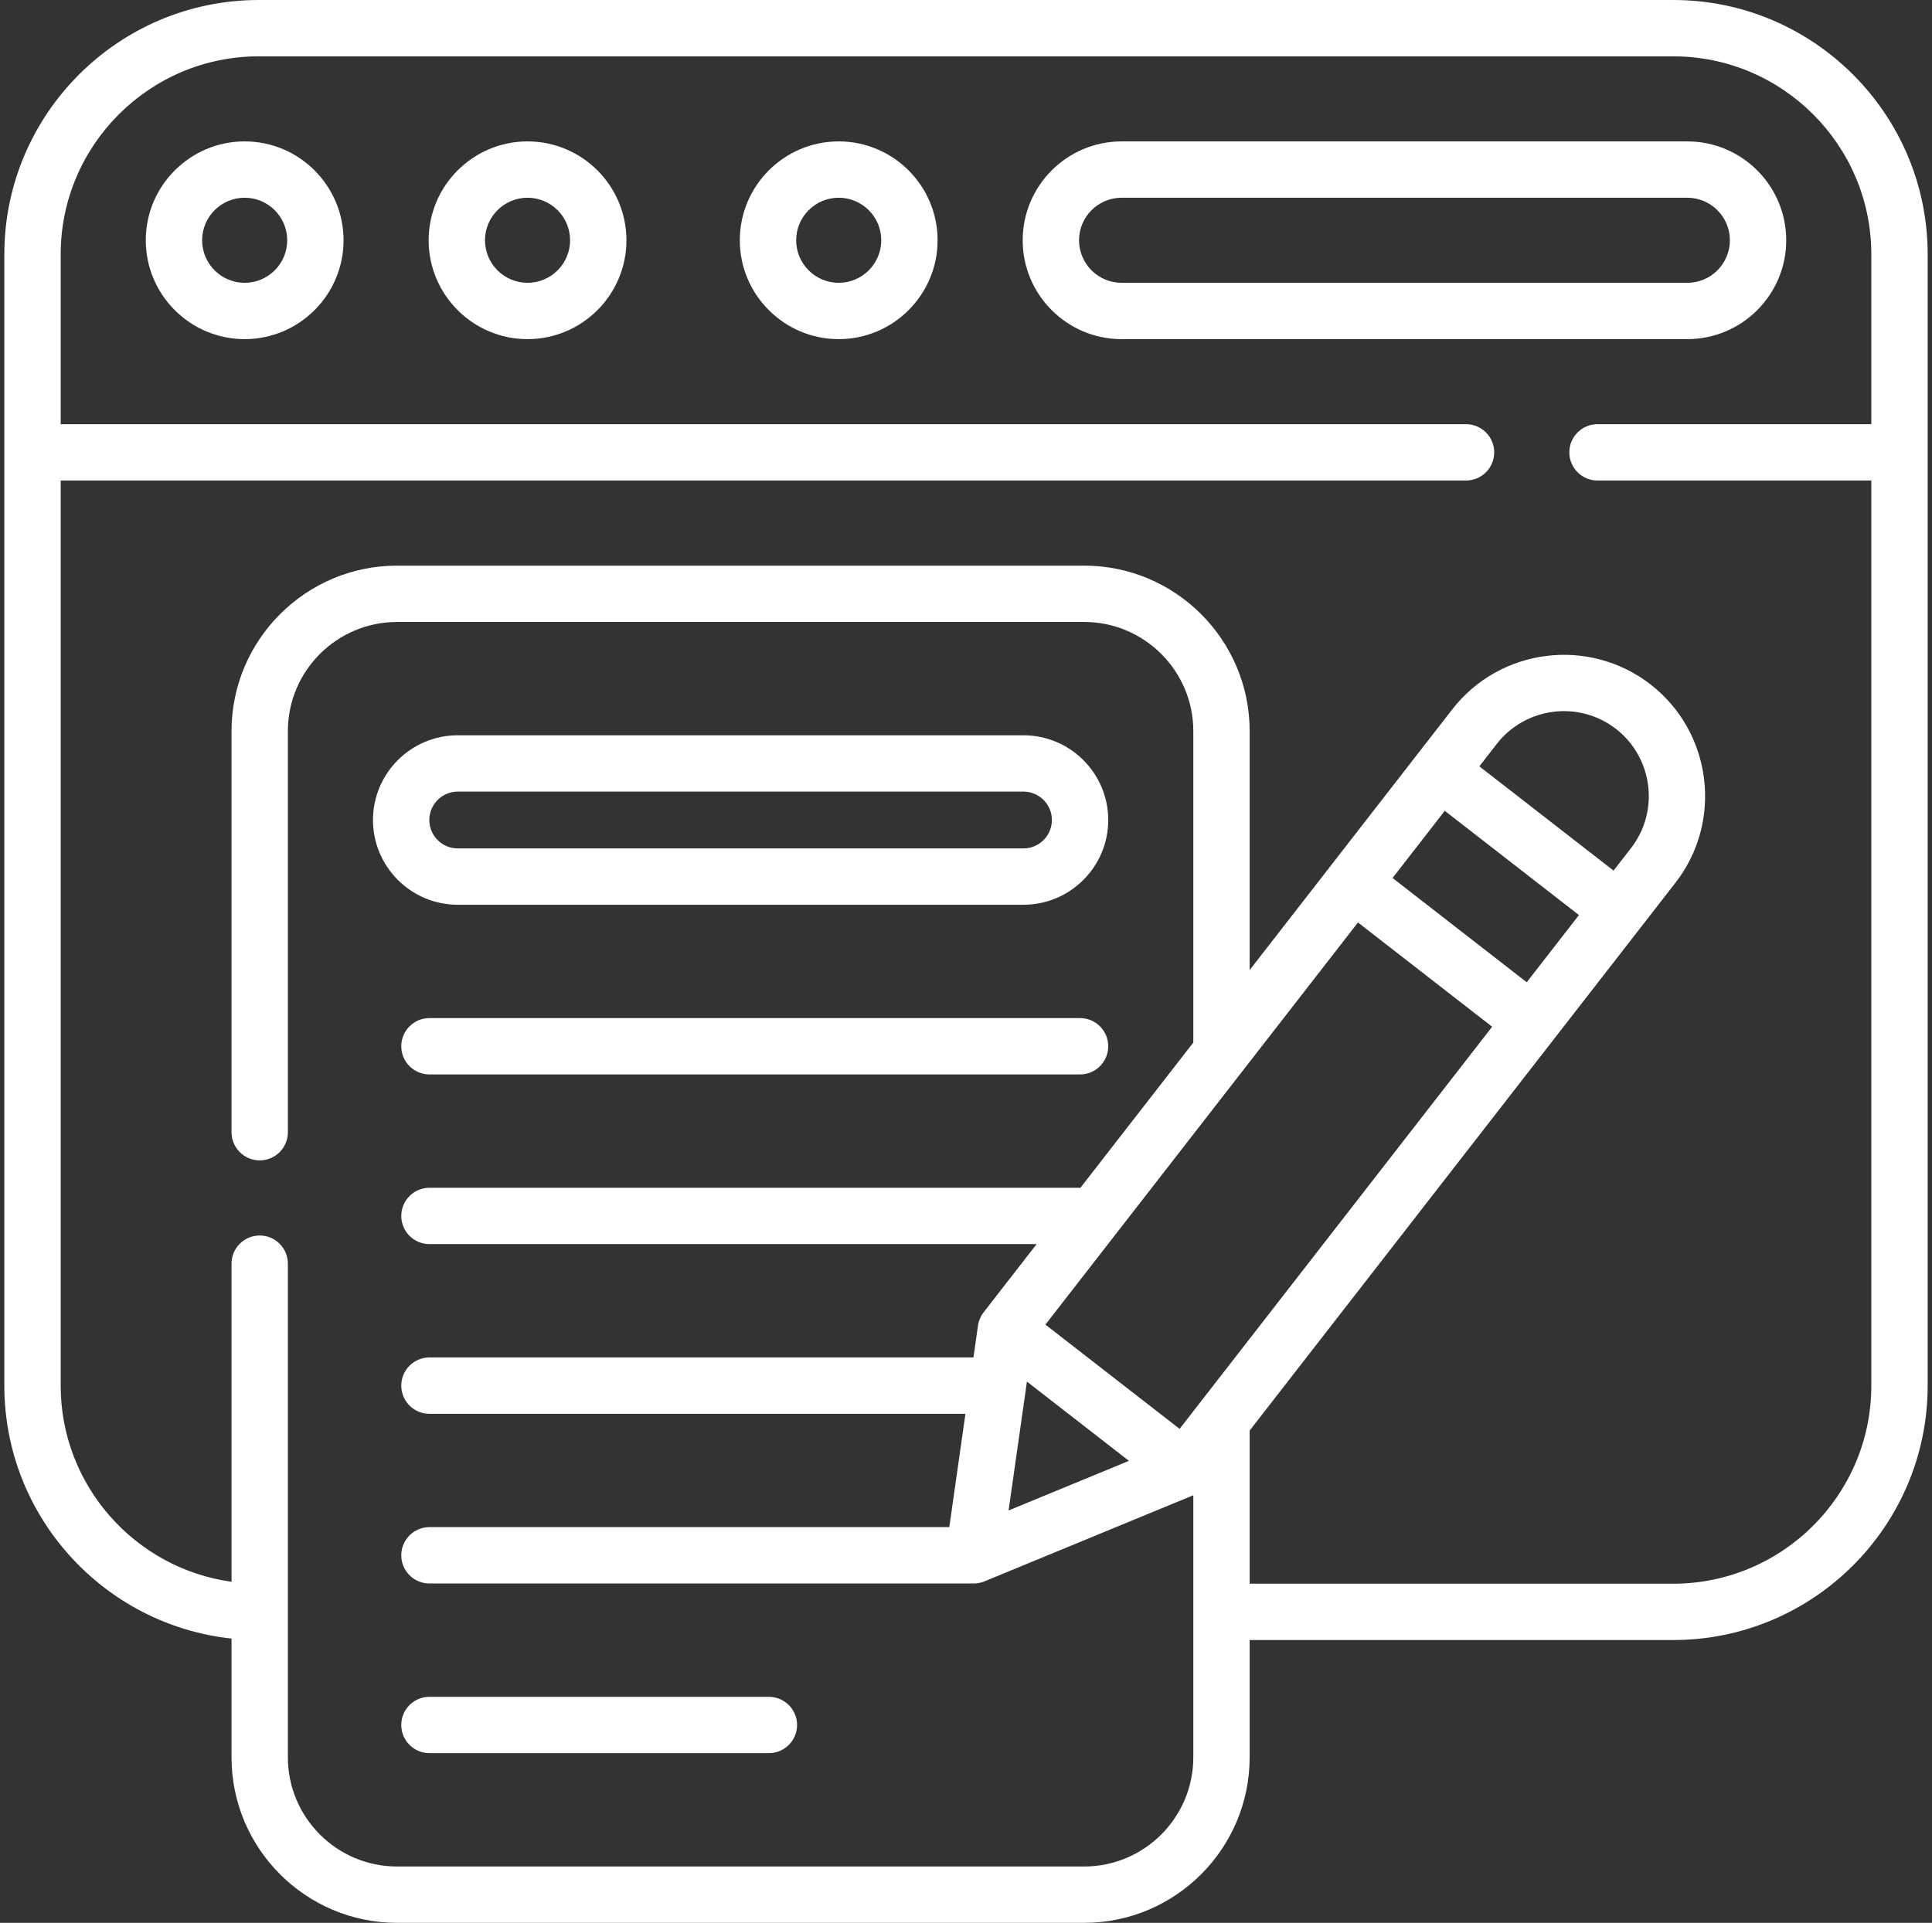
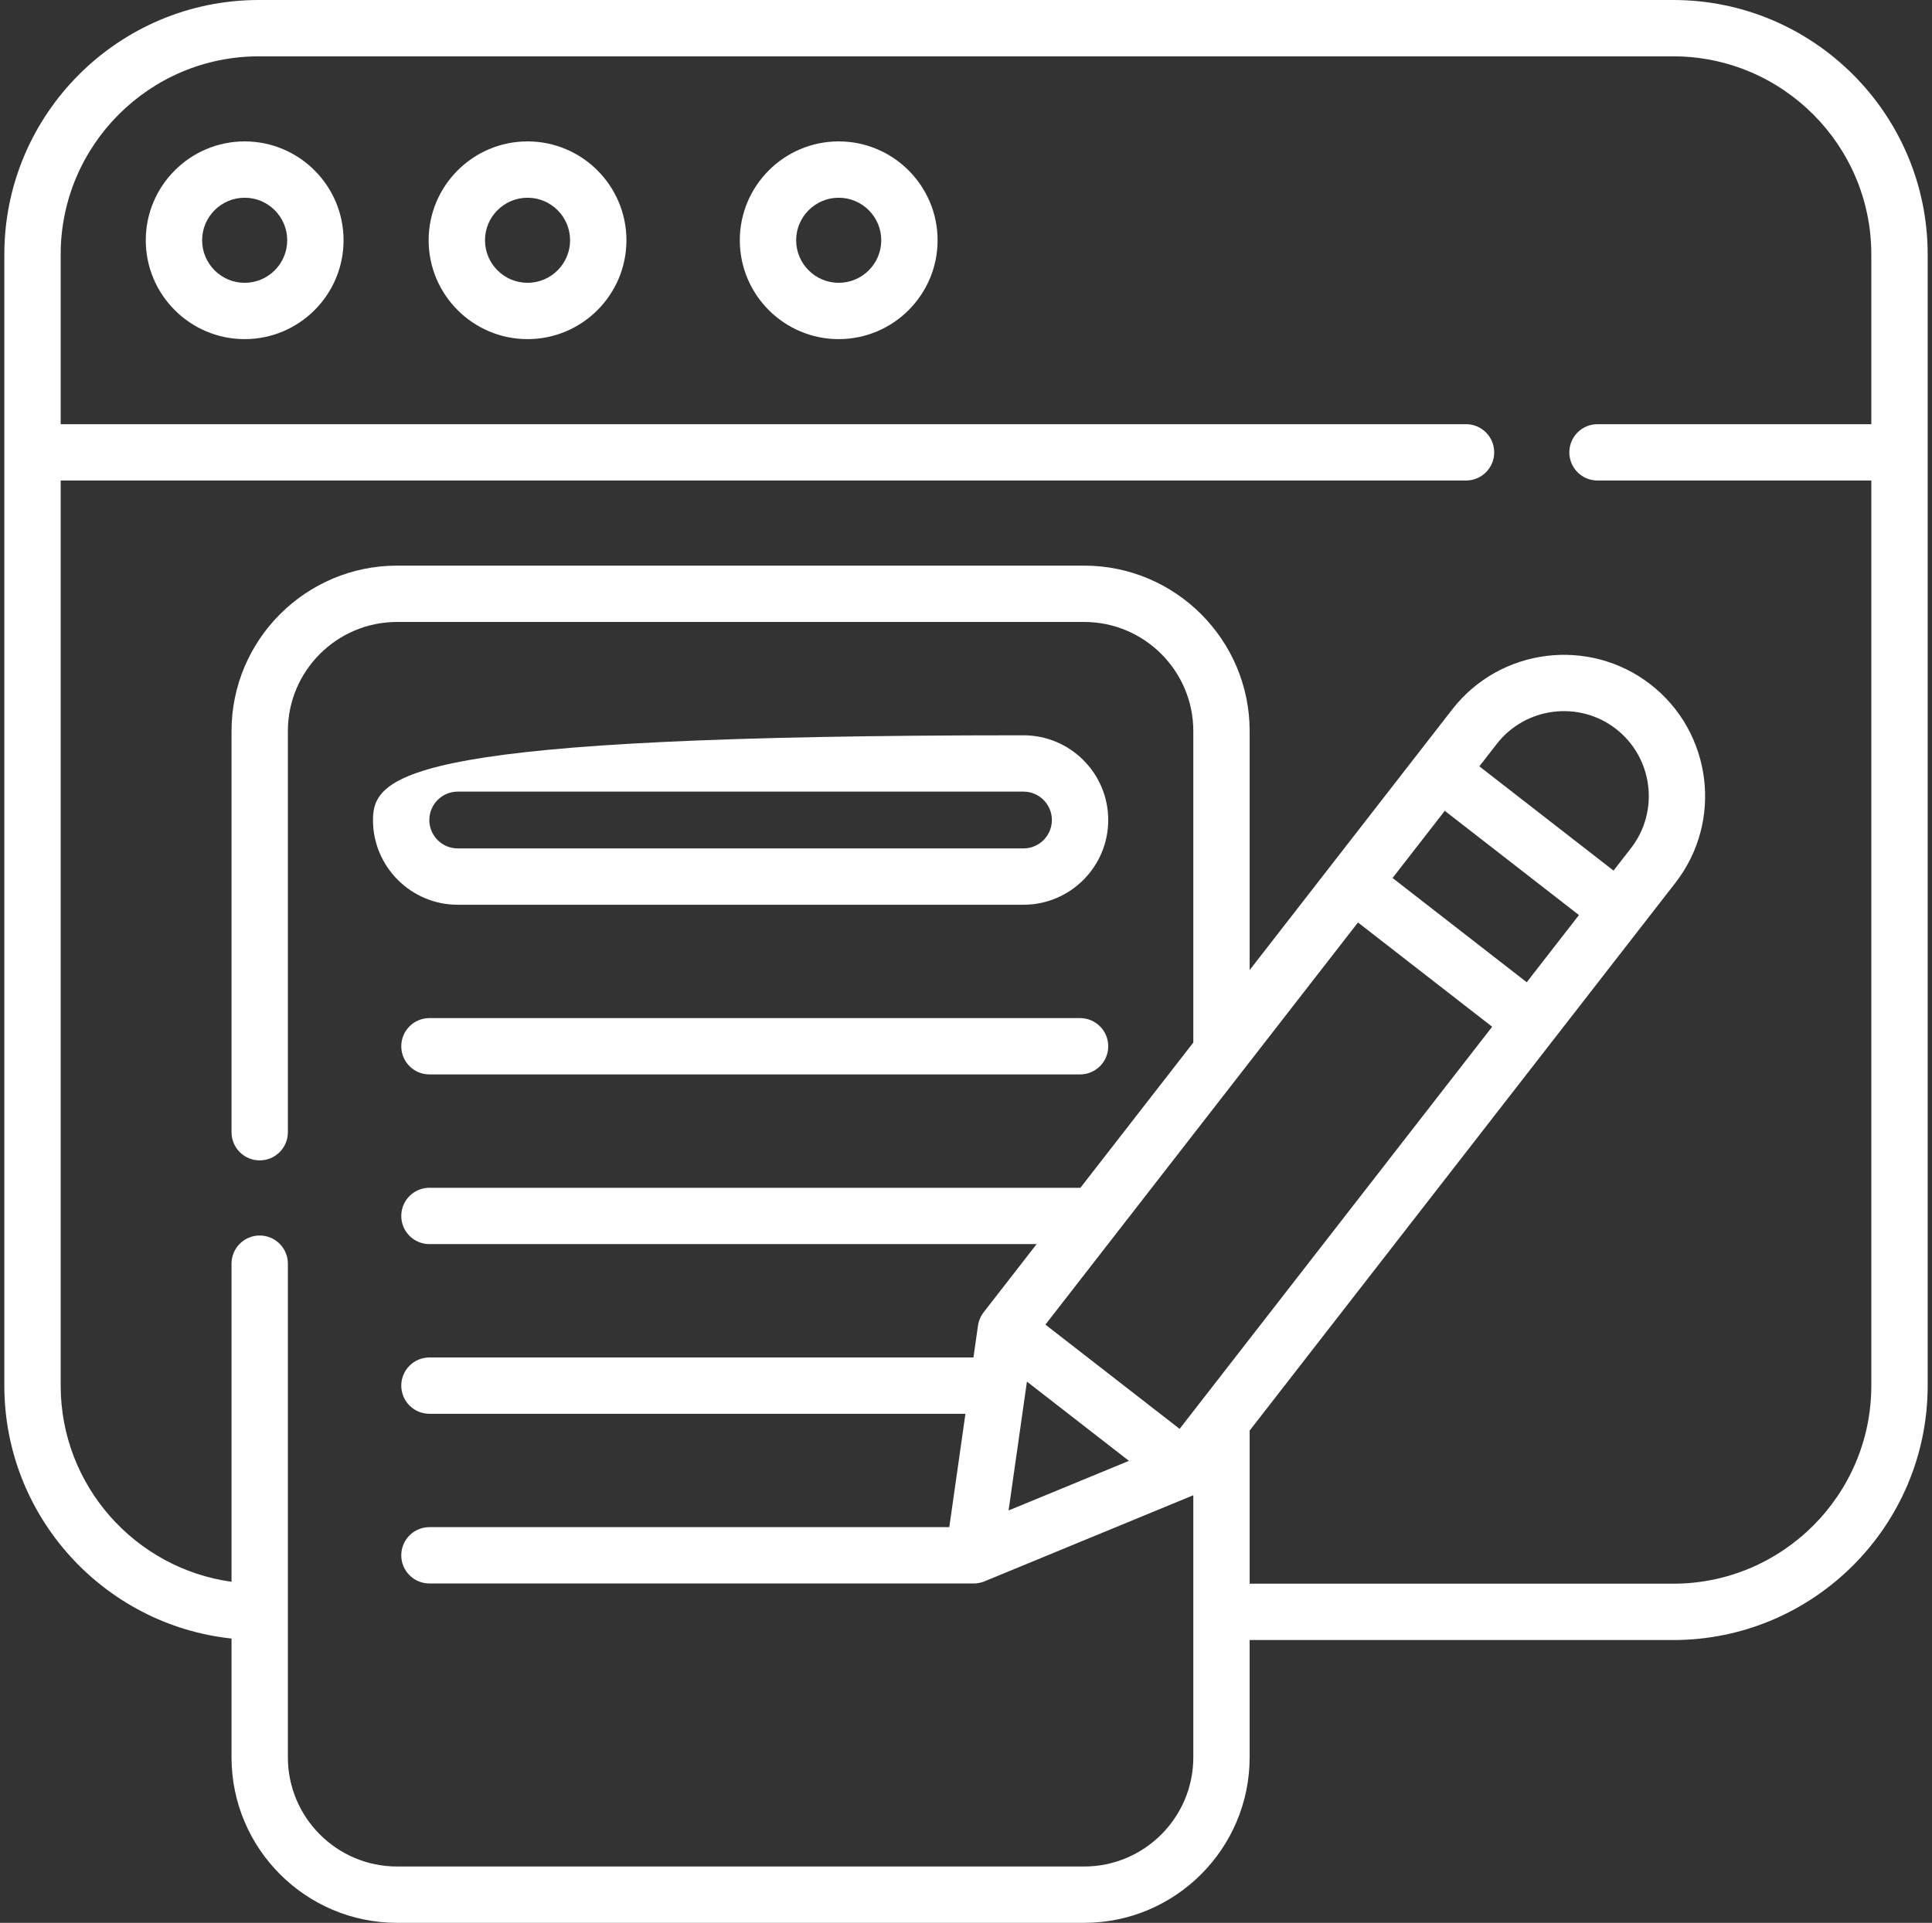
<svg xmlns="http://www.w3.org/2000/svg" width="223" height="222" viewBox="0 0 223 222" fill="none">
  <rect x="0" y="0" width="223" height="222" fill="#333333" stroke="none" />
  <g clip-path="url(#clip0_677_489)">
    <path d="M193.127 0H29.872C13.677 0 0.5 13.177 0.5 29.372V159.976C0.5 175.109 12.003 187.602 26.724 189.178V202.892C26.724 213.428 35.296 222 45.832 222H125.136C135.67 222 144.24 213.428 144.24 202.892V189.35H193.127C209.323 189.35 222.5 176.173 222.5 159.977V29.372C222.5 13.177 209.324 0 193.127 0ZM118.533 159.513L130.309 168.662L116.415 174.391C116.851 171.33 117.517 166.647 118.533 159.513ZM120.666 152.934C127.906 143.617 149.631 115.659 156.744 106.504L172.232 118.542C172.19 118.597 136.211 164.898 136.157 164.969L120.666 152.934ZM188.253 97.926L186.242 100.514L170.753 88.477L172.762 85.891C176.081 81.62 182.257 80.845 186.526 84.159C190.796 87.481 191.57 93.656 188.253 97.926ZM166.762 93.613L182.249 105.648L176.222 113.406L160.735 101.368L166.762 93.613ZM193.127 182.845H144.241V165.165C149.822 157.98 187.329 109.714 193.39 101.916C198.906 94.816 197.618 84.548 190.517 79.023C183.412 73.509 173.144 74.8 167.627 81.9C163.464 87.257 157.102 95.444 144.241 111.996V84.408C144.241 73.874 135.671 65.304 125.137 65.304H45.832C35.296 65.304 26.724 73.874 26.724 84.408V130.72C26.724 132.516 28.18 133.972 29.976 133.972C31.773 133.972 33.228 132.516 33.228 130.72V84.408C33.228 77.46 38.882 71.808 45.832 71.808H125.137C132.084 71.808 137.737 77.46 137.737 84.408V120.366C133.38 125.972 128.757 131.923 124.707 137.134H49.568C47.771 137.134 46.316 138.589 46.316 140.386C46.316 142.182 47.771 143.637 49.568 143.637H119.653C116.638 147.518 114.394 150.406 113.535 151.511C113.185 151.961 112.954 152.528 112.883 153.049L112.36 156.724H49.568C47.771 156.724 46.316 158.18 46.316 159.976C46.316 161.773 47.771 163.228 49.568 163.228H111.435L109.572 176.315H49.568C47.771 176.315 46.316 177.771 46.316 179.567C46.316 181.364 47.771 182.819 49.568 182.819H112.271C112.842 182.839 113.387 182.7 113.795 182.507L137.737 172.634V202.891C137.737 209.841 132.084 215.496 125.137 215.496H45.832C38.882 215.496 33.228 209.841 33.228 202.891C33.228 196.361 33.228 152.357 33.228 145.896C33.228 144.099 31.773 142.644 29.976 142.644C28.18 142.644 26.724 144.099 26.724 145.896V182.623C15.6 181.084 7.004 171.518 7.004 159.976V55.478H169.216C171.012 55.478 172.468 54.023 172.468 52.226C172.468 50.43 171.012 48.974 169.216 48.974H7.004V29.372C7.004 16.763 17.263 6.504 29.872 6.504H193.127C205.737 6.504 215.996 16.763 215.996 29.372V48.974H184.391C182.595 48.974 181.139 50.43 181.139 52.226C181.139 54.023 182.595 55.478 184.391 55.478H215.996V159.976C215.996 172.586 205.737 182.845 193.127 182.845Z" fill="white" />
    <path d="M28.241 16.325C21.946 16.325 16.826 21.445 16.826 27.74C16.826 34.034 21.946 39.154 28.241 39.154C34.535 39.154 39.655 34.034 39.655 27.74C39.655 21.446 34.534 16.325 28.241 16.325ZM28.241 32.651C25.533 32.651 23.33 30.448 23.33 27.74C23.33 25.033 25.533 22.829 28.241 22.829C30.948 22.829 33.151 25.033 33.151 27.74C33.151 30.448 30.948 32.651 28.241 32.651Z" fill="white" />
    <path d="M60.891 16.325C54.596 16.325 49.476 21.445 49.476 27.74C49.476 34.034 54.597 39.154 60.891 39.154C67.185 39.154 72.306 34.034 72.306 27.74C72.306 21.446 67.185 16.325 60.891 16.325ZM60.891 32.651C58.183 32.651 55.98 30.448 55.98 27.74C55.98 25.033 58.183 22.829 60.891 22.829C63.599 22.829 65.802 25.033 65.802 27.74C65.802 30.448 63.599 32.651 60.891 32.651Z" fill="white" />
    <path d="M96.807 16.325C90.513 16.325 85.392 21.445 85.392 27.74C85.392 34.034 90.513 39.154 96.807 39.154C103.101 39.154 108.221 34.034 108.221 27.74C108.221 21.446 103.101 16.325 96.807 16.325ZM96.807 32.651C94.099 32.651 91.896 30.448 91.896 27.74C91.896 25.033 94.099 22.829 96.807 22.829C99.514 22.829 101.718 25.033 101.718 27.74C101.718 30.448 99.514 32.651 96.807 32.651Z" fill="white" />
-     <path d="M206.175 27.741C206.175 21.446 201.054 16.326 194.76 16.326H129.458C123.164 16.326 118.043 21.446 118.043 27.741C118.043 34.035 123.164 39.155 129.458 39.155H194.76C201.054 39.155 206.175 34.034 206.175 27.741ZM124.547 27.741C124.547 25.033 126.75 22.83 129.458 22.83H194.76C197.467 22.83 199.671 25.033 199.671 27.741C199.671 30.448 197.467 32.651 194.76 32.651H129.458C126.75 32.651 124.547 30.448 124.547 27.741Z" fill="white" />
-     <path d="M52.833 104.457H118.134C123.528 104.457 127.917 100.068 127.917 94.674C127.917 89.281 123.528 84.892 118.134 84.892H52.833C47.439 84.892 43.051 89.28 43.051 94.674C43.051 100.068 47.439 104.457 52.833 104.457ZM52.833 91.396H118.134C119.942 91.396 121.413 92.867 121.413 94.675C121.413 96.482 119.942 97.953 118.134 97.953H52.833C51.025 97.953 49.555 96.482 49.555 94.675C49.555 92.867 51.025 91.396 52.833 91.396Z" fill="white" />
+     <path d="M52.833 104.457H118.134C123.528 104.457 127.917 100.068 127.917 94.674C127.917 89.281 123.528 84.892 118.134 84.892C47.439 84.892 43.051 89.28 43.051 94.674C43.051 100.068 47.439 104.457 52.833 104.457ZM52.833 91.396H118.134C119.942 91.396 121.413 92.867 121.413 94.675C121.413 96.482 119.942 97.953 118.134 97.953H52.833C51.025 97.953 49.555 96.482 49.555 94.675C49.555 92.867 51.025 91.396 52.833 91.396Z" fill="white" />
    <path d="M124.665 117.543H49.568C47.771 117.543 46.316 118.999 46.316 120.795C46.316 122.592 47.771 124.047 49.568 124.047H124.665C126.461 124.047 127.917 122.592 127.917 120.795C127.917 118.999 126.461 117.543 124.665 117.543Z" fill="white" />
-     <path d="M49.568 202.409H88.749C90.545 202.409 92.001 200.954 92.001 199.157C92.001 197.361 90.545 195.906 88.749 195.906H49.568C47.771 195.906 46.316 197.361 46.316 199.157C46.316 200.954 47.771 202.409 49.568 202.409Z" fill="white" />
  </g>
  <defs>
    <clipPath id="clip0_677_489">
      <rect width="222" height="222" fill="white" transform="translate(0.5)" />
    </clipPath>
  </defs>
</svg>